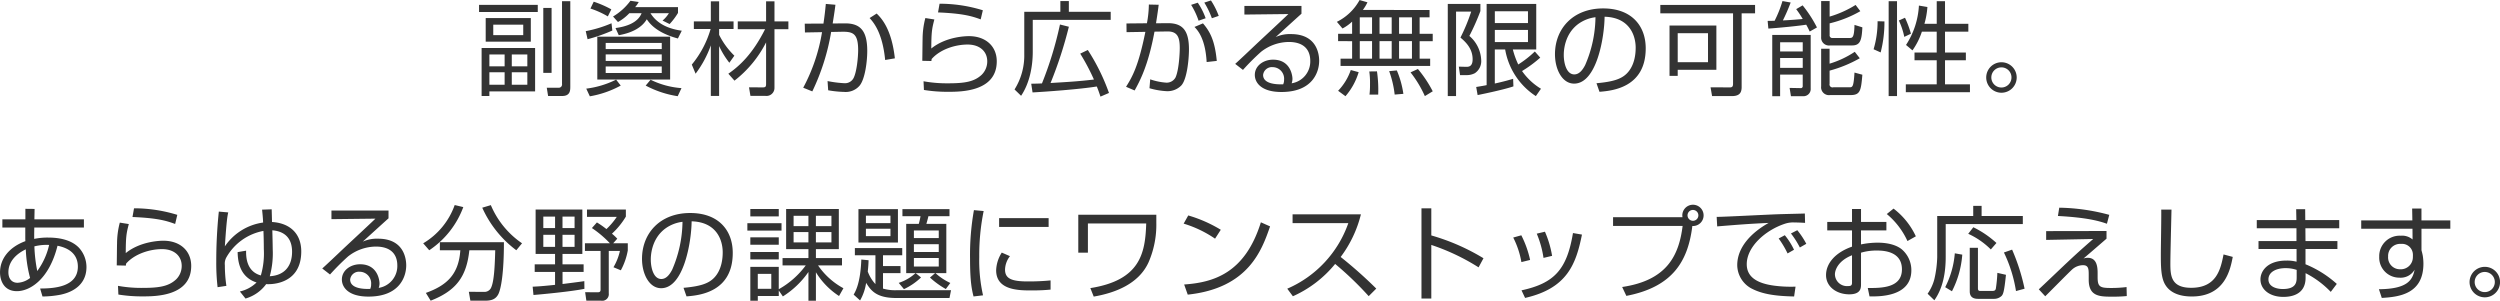
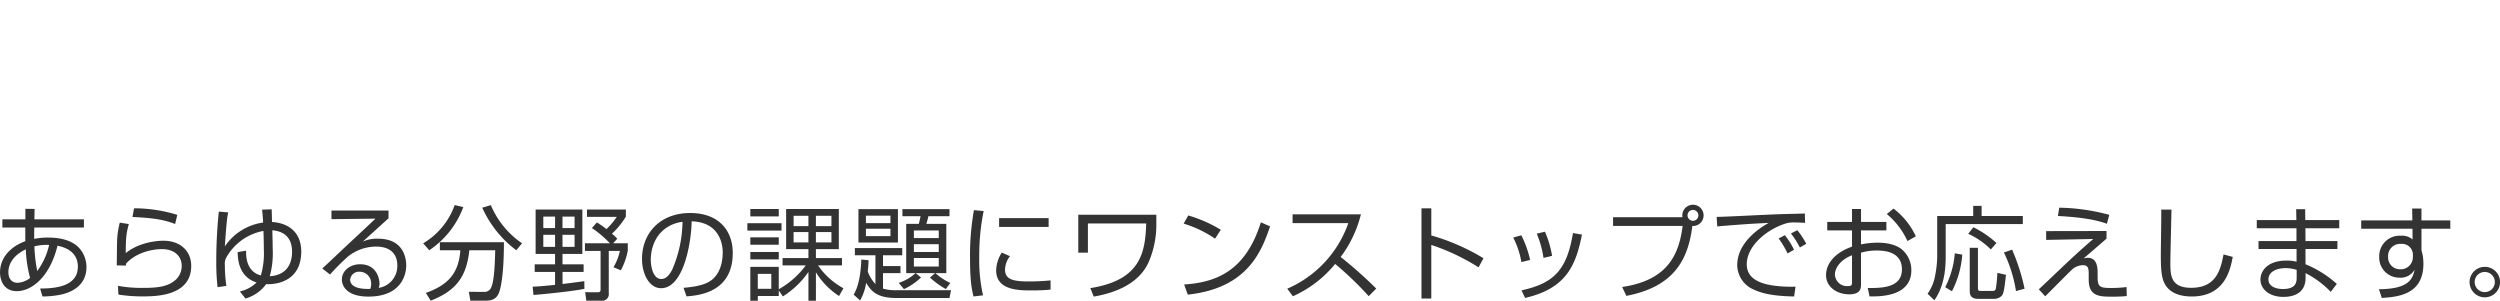
<svg xmlns="http://www.w3.org/2000/svg" id="index_h3_intro" width="635.438" height="76.438" viewBox="0 0 635.438 76.438">
  <defs>
    <style>
      .cls-1 {
        fill: #333;
        fill-rule: evenodd;
      }
    </style>
  </defs>
-   <path id="副資材から広がる無限の可能性_" data-name="副資材から広がる無限の可能性。" class="cls-1" d="M399.538,543.58v12.195h1.976v-1.17h11.623V543.58h-13.6Zm5.85,4.655h-3.874v-3.017h3.874v3.017Zm0,4.68h-3.874v-3.172h3.874v3.172Zm5.773-4.68h-3.953v-3.017h3.953v3.017Zm0,4.68h-3.953v-3.172h3.953v3.172Zm4.056-19.527V549.9h2.106V533.388h-2.106Zm-16.329-.78v1.82h14.925v-1.82H398.888Zm1.69,3.354v6.006h11.467v-6.006H400.578Zm9.543,4.342H402.5v-2.652h7.619V540.3Zm9.854-8.632v21.035a0.827,0.827,0,0,1-.936.962H416.1l0.338,2.106H420c2.028,0,2.08-1.378,2.08-2.34V531.672h-2.106Zm8.969,9.022v10.9h18.513v-10.9H428.944Zm16.381,4.5v1.665H431.076v-1.665h14.249Zm0-2.912v1.56H431.076v-1.56h14.249Zm0,5.981v1.664H431.076v-1.664h14.249Zm-6.76-15.081a7.436,7.436,0,0,0,.91-1.3l-2.106-.312a14.971,14.971,0,0,1-4.421,4l1.248,1.4a11.693,11.693,0,0,0,2.887-2.236h3.12c-0.962,2.444-3.9,3.406-6.631,3.77l0.832,1.82c3.641-.65,5.955-2.08,7.125-4.056,1.664,2.6,4.862,4.082,7.9,4.888l0.988-1.976c-5.1-.7-7.046-3.016-7.956-4.446h4.68a7.955,7.955,0,0,1-1.612,1.872l1.794,0.884a16.384,16.384,0,0,0,2.132-2.834V533.18H438.565Zm-6.059.572a26.178,26.178,0,0,0-4.472-1.95l-0.832,1.742a22.145,22.145,0,0,1,4.42,2Zm0.052,3.536a31.337,31.337,0,0,1-6.552,2l0.468,2.054a41.573,41.573,0,0,0,6.292-2.21Zm1.17,14.327a23.572,23.572,0,0,1-7.592,2.288l0.91,1.95a25.237,25.237,0,0,0,7.853-2.73Zm16.615,2.158a21.307,21.307,0,0,1-7.852-2.132l-1.248,1.482a25.509,25.509,0,0,0,8.138,2.7Zm13.468-1.9a28.8,28.8,0,0,0,8.034-9.725v10.609c0,0.754-.26.832-0.936,0.832l-3.406-.026,0.364,2.184h3.848a2.031,2.031,0,0,0,2.262-2.054V538.8h3.536V536.82h-3.536v-5.1h-2.132v5.1h-7.2V538.8h6.942c-3.12,6.214-6.422,9.309-9.334,11.311Zm-0.026-6.345a19.482,19.482,0,0,1-3.875-5.3v-1.482h3.667V536.82H459.91v-5.1H457.8v5.1h-4.316v1.924h4.264a25.12,25.12,0,0,1-4.784,9.049l0.962,2.314a26.7,26.7,0,0,0,3.874-7.2v12.845h2.106V543.086a21.432,21.432,0,0,0,2.6,4.239Zm23.243-13.156c-0.13,1.352-.26,2.7-0.6,4.992l-4.758.026,0.052,2.236,4.342-.078a45.057,45.057,0,0,1-4.784,14.119l2.314,0.936A56.032,56.032,0,0,0,488.38,539.5l2.627-.052c2.86-.052,4.238.364,4.238,4.654,0,1.9-.364,5.513-1.144,7.073a2.45,2.45,0,0,1-2.34,1.352,29.327,29.327,0,0,1-4.291-.546l0.156,2.34a26.746,26.746,0,0,0,4.083.416,4.629,4.629,0,0,0,3.9-1.586c1.4-1.69,1.95-6.188,1.95-8.815,0-4.992-1.638-7.046-5.668-7.02l-3.121.026c0.468-2.886.6-3.926,0.7-4.758Zm17.551,13.832c-0.832-7.488-3.406-10.192-4.628-11.388l-1.794,1.144c0.962,1.066,3.276,3.666,3.952,10.661Zm22.36-12.22a37.09,37.09,0,0,0-11-1.664l-0.39,2.21c6.293,0.26,8.581.936,10.843,1.768Zm-14.613,1.976a21.075,21.075,0,0,0-.7,5.33c-0.026.6-.052,4.654-0.078,5.539l2.314,0.052a3.6,3.6,0,0,1,.078-0.521c2.21-2.5,6.059-3.666,9.127-3.666,3.172,0,4.992,1.82,4.992,4.265a4.756,4.756,0,0,1-1.4,3.406c-1.9,1.794-4.342,2.184-8.528,2.184a33.215,33.215,0,0,1-6.267-.52l0.1,2.21a37.25,37.25,0,0,0,6.137.468c3.224,0,12.376,0,12.376-7.748,0-3.823-2.808-6.4-7.072-6.4-0.416,0-5.694,0-9.569,3.146,0.026-4.056.13-4.914,0.78-7.384Zm39.365,9.048a54.756,54.756,0,0,1,3.484,6.579c-3.9.468-6.682,0.624-11.024,0.884a104.454,104.454,0,0,0,4.654-14.3l-2.262-.572a91.368,91.368,0,0,1-4.577,14.977c-0.52.026-1.17,0.052-2.73,0.078l0.338,2.21c3.432-.182,12.039-0.806,16.329-1.508,0.39,0.936.624,1.638,0.936,2.574L559,555a51.984,51.984,0,0,0-5.382-10.921Zm-14.223-10.634v10.712a16.253,16.253,0,0,1-2.47,9.023l1.664,1.612c2.262-3.354,2.964-7.7,2.964-11.181V536.43h19.813v-2.054H548.8v-2.73h-2.158v2.73h-9.179Zm31.668-1.846a26.925,26.925,0,0,1-.494,4.758l-5.2.052,0.026,2.21,4.784-.078c-1.768,8.763-3.354,11.493-4.914,13.963l2.184,0.936c1.274-2.314,3.458-6.292,5.044-14.951l3.225-.052c2.678-.052,3.2,1.56,3.2,4.212,0,1.456-.234,5.617-1.066,7.463a2.559,2.559,0,0,1-2.548,1.326,15.707,15.707,0,0,1-3.9-.832l-0.182,2.262a19.051,19.051,0,0,0,4.421.754,4.93,4.93,0,0,0,3.614-1.4c1.508-1.508,2-6.787,2-9.205,0-4.6-1.43-6.708-5.382-6.682l-2.991.026c0.364-2.34.547-3.588,0.677-4.706ZM586.4,546.857c-0.494-5.253-1.768-7.515-3.51-9.543l-2.158.91c0.754,0.78,2.756,2.86,3.094,8.919Zm-2.834-10.843a16.627,16.627,0,0,0-2-3.952l-1.69.546a18.824,18.824,0,0,1,1.9,4.03Zm3.328-.6a19.152,19.152,0,0,0-1.976-3.926l-1.69.546a20.73,20.73,0,0,1,1.924,3.978Zm6.525-2.522v2.184l11.181-.13c-1.17,1.144-6.969,6.526-8.269,7.748-1.2,1.144-4.524,4.291-5.252,4.915l1.976,1.534a58.749,58.749,0,0,1,4.6-4.6,11.6,11.6,0,0,1,7.047-2.5c3.822,0,5.46,1.976,5.46,4.811a5.618,5.618,0,0,1-4.732,5.694,3.346,3.346,0,0,0,.208-1.17c0-.416-0.286-4.837-4.94-4.837-2.445,0-4.629,1.561-4.629,3.875,0,1.9,1.56,4.342,6.761,4.342,8.008,0,9.594-5.174,9.594-7.93,0-1.509-.468-6.787-7.15-6.787a8.61,8.61,0,0,0-3.9.754c0.988-.884,5.486-4.992,6.552-5.928v-1.976H593.42Zm9.855,19.917c-1.17.026-5.1,0.1-5.1-2.392a2.248,2.248,0,0,1,2.445-1.976,2.94,2.94,0,0,1,2.886,3.224A2.654,2.654,0,0,1,603.275,552.811Zm20.253-18.9a11.144,11.144,0,0,0,1.17-1.95l-2-.572a13.294,13.294,0,0,1-5.772,5.538l1.43,1.69a11,11,0,0,0,2.444-1.742v3.094h-3.562v1.872H620.8v4.446H617.86v1.847h22.777v-1.847h-2.678v-4.446h3.328v-1.872h-3.328V535.78h2.522v-1.872H623.528Zm7.333,6.058h-3.094V535.78h3.094v4.186Zm0,6.318h-3.094v-4.446h3.094v4.446Zm-4.993-6.318h-3.12V535.78h3.12v4.186Zm0,6.318h-3.12v-4.446h3.12v4.446Zm10.141-6.318h-3.276V535.78h3.276v4.186Zm0,6.318h-3.276v-4.446h3.276v4.446Zm-16.9,9.543a16.533,16.533,0,0,0,3.354-6.11l-2-.546a14.34,14.34,0,0,1-3.224,5.278Zm8.321-.416a32.462,32.462,0,0,0-.312-5.9l-1.951.026a20.444,20.444,0,0,1,.182,3.224,21.026,21.026,0,0,1-.13,2.652h2.211Zm6.4-.182a23.892,23.892,0,0,0-1.664-5.954l-1.95.182a25.512,25.512,0,0,1,1.4,5.954Zm7.462-.65a30.845,30.845,0,0,0-3.77-5.668l-1.872.858a28.612,28.612,0,0,1,3.64,6.032Zm24.206-17.343h-8.424v-2.99h8.424v2.99Zm1.742,7.228a26.261,26.261,0,0,1-4.212,3.3,20.834,20.834,0,0,1-1.378-3.823H667.6v-11.57h-12.61v20.645c-0.754.156-1.4,0.26-2.653,0.468l0.364,2.054s6.4-1.274,9.1-2.21l-0.078-1.924c-0.858.26-2.262,0.676-4.654,1.2v-8.659H659.7a17.672,17.672,0,0,0,7.8,11.857l1.3-1.872a15.825,15.825,0,0,1-4.81-4.5,31.329,31.329,0,0,0,4.628-3.407Zm-1.742-2.392h-8.424v-3.094h8.424v3.094Zm-20.385-9.7V555.8h2.106V534.324h3.848a46.113,46.113,0,0,1-2.73,6.6c1.352,1.144,3.094,2.808,3.094,5.512,0,1.717-.832,1.951-1.664,1.925l-1.846-.052,0.312,2.158h1.82a4.415,4.415,0,0,0,1.95-.494,3.657,3.657,0,0,0,1.613-3.25,8.514,8.514,0,0,0-3.017-6.215,57.1,57.1,0,0,0,2.809-6.318v-1.82h-8.3Zm38.559,22.335c3.432-.26,11.752-1.17,11.752-11.051,0-5.72-3.588-10.14-10.816-10.14-7.723,0-12.247,5.2-12.247,11.648,0,3.823,1.82,7.463,4.862,7.463,5.747,0,7.7-11.779,7.749-17,6.4,0.182,7.9,4.836,7.9,7.878,0,1.586-.26,4.551-2.262,6.553-1.456,1.456-3.614,2.106-7.7,2.47Zm-1.014-18.955a31.361,31.361,0,0,1-2.627,12.169c-0.52.988-1.378,2.366-2.756,2.366-2.028,0-2.678-2.964-2.678-4.915,0-.676,0-5.2,3.718-7.93A9.373,9.373,0,0,1,682.653,535.754Zm37.154-.988h3.406v-2.132H699.136v2.132h18.487v17.915c0,0.728-.26.91-0.806,0.91l-4.914-.026,0.39,2.236h4.992c1.872,0,2.522-.754,2.522-2.288V534.766Zm-6.422,3.094H701.476v12.793h2.08v-1.534h9.829V537.86Zm-2.132,9.335h-7.7V539.81h7.7V547.2Zm16.327-6.943v15.575h2v-5.486h5.746v2.886a0.49,0.49,0,0,1-.6.546l-2.73-.052,0.338,2.106h3.068a1.833,1.833,0,0,0,1.951-2V540.252H727.58Zm7.748,4.212h-5.746v-2.34h5.746v2.34Zm0,4.161h-5.746v-2.5h5.746v2.5Zm-5.148-16.979a29.225,29.225,0,0,1-2,5.018c-0.26,0-1.508.026-1.768,0.026l0.182,1.95c2.756-.182,7.7-0.676,9.621-0.988a18.368,18.368,0,0,1,.884,1.742l1.846-1.04a31.5,31.5,0,0,0-3.641-5.616l-1.638.962a23.532,23.532,0,0,1,1.664,2.5c-1.794.182-4.212,0.338-5.044,0.364a45.254,45.254,0,0,0,1.976-4.55Zm11.987,0h-2.158v9.2a2,2,0,0,0,2.288,2.08h5.564c2.028,0,2.47-1.2,2.626-4.6l-2-.624c-0.078,3.3-.52,3.328-1.3,3.328h-4.212a0.679,0.679,0,0,1-.806-0.78v-2.938a29.211,29.211,0,0,0,7.8-3.094l-1.2-1.586a26.6,26.6,0,0,1-6.6,2.964v-3.952Zm-2.158,12.116v9.569a2,2,0,0,0,2.288,2.21h5.174c2.47,0,2.678-1.092,3.016-5.174l-2-.546c-0.234,3.64-.468,3.744-1.3,3.744H743.1a0.76,0.76,0,0,1-.936-0.936v-3.3a32.408,32.408,0,0,0,7.67-3.147l-1.274-1.638a24,24,0,0,1-6.4,3.017v-3.8h-2.158Zm17.159-12.09V555.8H759.3V531.672h-2.132ZM755.14,544.7a30.56,30.56,0,0,0,.962-7.878l-1.742-.052a24.6,24.6,0,0,1-1.014,7.124Zm11.129-7.28a20.857,20.857,0,0,0,.754-4.264l-2.158-.364a20.244,20.244,0,0,1-3.277,10.01l1.639,1.378a17.758,17.758,0,0,0,2.392-4.758h3.77v5.3h-5.642V546.7h5.642v6.11h-7.853v2h16.3v-2H771.5V546.7h5.3v-1.977h-5.3v-5.3h5.928v-2H771.5v-5.746h-2.106v5.746h-3.12Zm-3.432,2.522a25.591,25.591,0,0,0-1.509-4.056l-1.56.7a18.175,18.175,0,0,1,1.378,4.16Zm23.009,7.255a3.874,3.874,0,1,0,3.874,3.874A3.867,3.867,0,0,0,785.846,547.2Zm0,1.3a2.561,2.561,0,1,1-2.574,2.574A2.558,2.558,0,0,1,785.846,548.5Z" transform="translate(-277.125 -531.375)" />
  <path id="あらゆる分野の課題にワンストップでお応えします_" data-name="あらゆる分野の課題にワンストップでお応えします。" class="cls-1" d="M283.578,587.13h-5.85v2.08h5.824v2.47c0,0.39,0,.65.026,0.988-4.03,1.482-6.448,4.394-6.448,7.957,0,1.9.884,4.758,4.29,4.758,3.172,0,8.139-2.808,10.323-11.545,4.186,0.832,5.174,3.25,5.174,5.305,0,5.122-5.9,5.564-9.594,5.564l0.6,2.028a24.925,24.925,0,0,0,4.654-.468c1.144-.26,6.526-1.43,6.526-7.02a7.3,7.3,0,0,0-1.924-4.915c-2.158-2.236-5.59-2.574-7.852-2.574a16.876,16.876,0,0,0-3.511.338v-1.274l0.026-1.612h12.611v-2.08H285.866l0.052-2.652-2.34-.026v2.678Zm3.016,13.131a38.153,38.153,0,0,1-.728-6.267,12.808,12.808,0,0,1,3.745-.364A17.733,17.733,0,0,1,286.594,600.261Zm-1.82,1.768a5.54,5.54,0,0,1-3.2,1.222c-1.378,0-2.314-.962-2.314-2.678,0-2.861,2.184-4.759,4.42-5.825A32.74,32.74,0,0,0,284.774,602.029Zm37.415-16.043a37.09,37.09,0,0,0-11-1.664l-0.39,2.21c6.293,0.26,8.581.936,10.843,1.768Zm-14.613,1.976a21.075,21.075,0,0,0-.7,5.33c-0.026.6-.052,4.654-0.078,5.539l2.314,0.052a3.6,3.6,0,0,1,.078-0.521c2.21-2.5,6.059-3.666,9.127-3.666,3.172,0,4.992,1.82,4.992,4.265a4.756,4.756,0,0,1-1.4,3.406c-1.9,1.794-4.342,2.184-8.529,2.184a33.211,33.211,0,0,1-6.266-.52l0.1,2.21a37.24,37.24,0,0,0,6.136.468c3.225,0,12.377,0,12.377-7.748,0-3.823-2.808-6.4-7.072-6.4-0.416,0-5.695,0-9.569,3.146,0.026-4.056.13-4.914,0.78-7.384Zm36.167-3.3c0.078,0.858.208,1.95,0.26,3.276a14.1,14.1,0,0,0-9.725,6.058c0.442-6.6.624-7.54,0.858-8.632l-2.392-.208a123.1,123.1,0,0,0-.65,12.766,53.134,53.134,0,0,0,.338,6.449l2.236-.338a35.792,35.792,0,0,1-.39-5.278,3.272,3.272,0,0,1,.338-1.873,13.7,13.7,0,0,1,9.465-6.812c0.052,0.962.1,2.964,0.1,4.576a20.036,20.036,0,0,1-.754,6.735c-3.771-1.014-3.771-4.941-3.745-6.293l-2.158.364c0.052,1.716.208,6.241,4.811,7.723a8.913,8.913,0,0,1-4.239,2.288l1.43,1.794a9.886,9.886,0,0,0,5.253-3.666c1.872,0.13,8.918-.26,8.918-8.3,0-4.68-3.042-7.228-7.436-7.488,0-.338-0.078-3.068-0.078-3.224Zm2.6,5.252c2.262,0.182,5.018,1.248,5.018,5.46,0,3.407-1.716,5.981-5.668,6.215a22.009,22.009,0,0,0,.754-6.787C346.421,592.98,346.4,591.966,346.343,589.912Zm15.027-5.018v2.184l11.181-.13c-1.17,1.144-6.969,6.526-8.269,7.748-1.2,1.144-4.524,4.291-5.252,4.915l1.976,1.534a58.749,58.749,0,0,1,4.6-4.6,11.6,11.6,0,0,1,7.047-2.5c3.822,0,5.46,1.976,5.46,4.811a5.618,5.618,0,0,1-4.732,5.694,3.346,3.346,0,0,0,.208-1.17c0-.416-0.286-4.837-4.941-4.837-2.444,0-4.628,1.561-4.628,3.875,0,1.9,1.56,4.342,6.761,4.342,8.008,0,9.594-5.174,9.594-7.93,0-1.509-.468-6.787-7.15-6.787a8.61,8.61,0,0,0-3.9.754c0.988-.884,5.486-4.992,6.552-5.928v-1.976H361.37Zm9.855,19.917c-1.17.026-5.1,0.1-5.1-2.392a2.247,2.247,0,0,1,2.444-1.976,2.94,2.94,0,0,1,2.887,3.224A2.654,2.654,0,0,1,371.225,604.811Zm15-9.829a22.576,22.576,0,0,0,8.658-10.972l-2.184-.52a18.468,18.468,0,0,1-8.008,9.724ZM399.7,584.166a27.653,27.653,0,0,0,8.658,10.816l1.456-1.768a22.163,22.163,0,0,1-7.93-9.7Zm0.676,23.635c1.456,0,2.7-.234,3.432-1.69,0.65-1.352,1.4-5.174,1.4-13.183H388.93v2.054h5.2c-0.416,6.189-3.484,8.945-8.762,10.843l1.222,1.976c6.6-2.574,9.126-6.214,9.829-12.819H403c-0.1,3.719-.26,8.139-1.144,9.7a1.872,1.872,0,0,1-1.716.884l-3.849-.026,0.391,2.262h3.692Zm25.272-4.966c-0.806.13-4.655,0.624-5.539,0.728V600.5h5.357V598.57H420.1v-2.652h5.045V584.634H413.266v11.284h4.94v2.652h-5.174V600.5h5.174v3.276c-3.692.39-4.68,0.416-5.694,0.468l0.208,2.106c1.4-.1,9.386-0.832,12.949-1.56Zm-7.437-8.711h-2.99v-3.068h2.99v3.068Zm0-4.784h-2.99v-2.912h2.99v2.912Zm4.966,0H420.1v-2.912h3.068v2.912Zm0,4.784H420.1v-3.068h3.068v3.068Zm10.843-2.08a13.968,13.968,0,0,0-1.352-1.274,19.312,19.312,0,0,0,3.536-4.342v-1.794h-9.88v1.872h7.566a17.889,17.889,0,0,1-2.626,3.094,23.093,23.093,0,0,0-2.418-1.69l-1.274,1.43a26.519,26.519,0,0,1,4.576,3.874H425.8v1.95h3.978v9.855c0,0.624-.416.65-0.858,0.65l-3.068-.026,0.312,2.158h3.718a1.679,1.679,0,0,0,1.976-1.872V595.164h2.834a14.328,14.328,0,0,1-1.638,4.135l1.872,0.78a16.758,16.758,0,0,0,1.768-5.045v-1.82h-3.718Zm17.6,14.665c3.432-.26,11.752-1.17,11.752-11.051,0-5.72-3.588-10.14-10.816-10.14-7.723,0-12.247,5.2-12.247,11.648,0,3.823,1.82,7.463,4.862,7.463,5.746,0,7.7-11.779,7.749-17,6.4,0.182,7.9,4.836,7.9,7.878,0,1.586-.26,4.551-2.262,6.553-1.456,1.456-3.614,2.106-7.7,2.47ZM450.6,587.754a31.386,31.386,0,0,1-2.626,12.169c-0.52.988-1.378,2.366-2.756,2.366-2.028,0-2.678-2.964-2.678-4.915,0-.676,0-5.2,3.718-7.93A9.37,9.37,0,0,1,450.6,587.754Zm31.331,11.077a21.767,21.767,0,0,1-6.865,6.058V599.2H467.84v8.632h1.9v-1.222h5.33v-1.4l1.04,1.508a22.464,22.464,0,0,0,6.5-6.214v7.332h1.9v-7.254a19.085,19.085,0,0,0,5.876,6.032l1.118-1.976a18.4,18.4,0,0,1-6.448-5.8h6.084v-1.873h-6.63V594.7h5.824V584.5H476.94V594.7h5.669v2.262H476.03v1.873h5.9Zm0.676-9.985h-3.77V586.22h3.77v2.626Zm0,4.134h-3.77v-2.626h3.77v2.626Zm5.85-4.134h-3.952V586.22h3.952v2.626Zm0,4.134h-3.952v-2.626h3.952v2.626Zm-15.289,11.8h-3.432v-3.8h3.432v3.8ZM467.84,584.5v1.872h7.228V584.5H467.84Zm-0.754,3.614v1.872h8.684v-1.872h-8.684Zm0.754,3.588v1.872h7.228v-1.872H467.84Zm0,3.718V597.3h7.228v-1.872H467.84Zm50.831,7.879a15.021,15.021,0,0,1-3.77-2.5h2.756V588.274h-5.07c0.39-1.352.416-1.508,0.52-1.95h5.356V584.53H506.5v1.794h4.6a17.824,17.824,0,0,1-.442,1.95h-3.2v12.533h2.366a11.848,11.848,0,0,1-4.265,2.47l1.327,1.586a16.04,16.04,0,0,0,4.342-2.964l-1.352-1.092H514.8l-1.3,1.118a21,21,0,0,0,4.03,2.912Zm-2.938-7.879h-6.318v-1.976h6.318v1.976Zm0,3.693h-6.318v-2.159h6.318v2.159Zm0-7.229h-6.318v-1.924h6.318v1.924Zm-20.411-7.358v8.5h10.036v-8.5H495.322Zm8.138,3.562h-6.24v-1.9h6.24v1.9Zm0,3.3h-6.24v-1.872h6.24v1.872Zm1.456,13.755a11.06,11.06,0,0,1-3.354-.416v-3.926h4.447v-1.794h-4.447v-2.757h4.889v-1.82H494.412v1.82h5.226v7.333a9.448,9.448,0,0,1-1.95-3.2c0.13-1.092.182-1.951,0.208-2.861l-1.846-.182c-0.208,5.929-1.456,8.061-1.95,8.919l1.638,1.482a12.712,12.712,0,0,0,1.534-4.472c1.17,1.872,2.522,3.848,7.618,3.848h13.573l0.39-1.976H504.916Zm19.76-20.359a65.069,65.069,0,0,0-.988,12.4c0,5.9.468,7.853,0.884,9.543l2.418-.286a40.164,40.164,0,0,1-.962-9.751,56.251,56.251,0,0,1,1.118-11.674Zm6.4,2.028v2.236h12.585v-2.236H531.072Zm0.676,8.762a8.9,8.9,0,0,0-1.43,4.5c0,5.122,5.8,5.122,9.075,5.122,2.5,0,3.822-.13,4.758-0.208v-2.34a57.393,57.393,0,0,1-5.8.26c-4.186,0-5.773-.754-5.773-3.016a5.81,5.81,0,0,1,1.249-3.407Zm19.448-9.62v9.646h2.444V588.17h14.821c-0.234,7.592-1.534,14.431-14.2,16.433l0.858,2.158c5.461-.936,11.415-3.224,13.911-8.659a23.805,23.805,0,0,0,2-10.036V585.96H551.2Zm36.218,3.822a34.431,34.431,0,0,0-8.268-3.64l-1.17,2.08a28.846,28.846,0,0,1,7.982,3.822Zm-8.4,16.485c15.471-1.638,18.851-11.363,20.931-17.343l-2.34-1.04c-4.056,13.053-12.169,15.289-19.5,15.809Zm26.728,0.416a29.193,29.193,0,0,0,10.739-8.217,83.16,83.16,0,0,1,8.528,8.191l1.924-1.924a110.538,110.538,0,0,0-9.048-8.035,30.01,30.01,0,0,0,5.148-10.842H605.666v2.236h14.171a28.348,28.348,0,0,1-15.523,16.667Zm32.682-22.361v22.933h2.5V593.63a54.534,54.534,0,0,1,12.013,5.7l1.248-2.315a54.114,54.114,0,0,0-13.261-5.8v-6.89h-2.5Zm27.612,13.13a25.658,25.658,0,0,0-2.236-6.266l-2.054.572a22.082,22.082,0,0,1,2.08,6.24Zm5.591-1.04a25.939,25.939,0,0,0-1.82-6.136l-2.081.494a25.3,25.3,0,0,1,1.716,6.162ZM664.764,607.1c10.739-2.444,12.949-8.633,14.457-16.1l-2.288-.39c-1.534,9.283-4.758,12.767-13.079,14.561Zm25.74-.52c11.571-2.236,15.653-8.581,16.771-17.759a2.706,2.706,0,1,0-2.548-2.7,2.121,2.121,0,0,0,.052.468H687.124v2.21h17.681c-0.936,7.488-3.952,13.833-15.367,15.523Zm16.927-21.841a1.378,1.378,0,1,1,0,2.756,1.387,1.387,0,0,1-1.378-1.378A1.37,1.37,0,0,1,707.431,584.738Zm25.688,10.114a17.729,17.729,0,0,0-2.34-3.692l-1.56.832a23.832,23.832,0,0,1,2.262,3.8Zm3.12-1.508a19.944,19.944,0,0,0-2.288-3.458l-1.612.832a21.583,21.583,0,0,1,2.262,3.562Zm-0.364-7.7c-0.52.026-5.1,0.13-5.824,0.156-2.626.052-14.431,0.7-16.589,0.7l0.13,2.418c5.486-.442,7.956-0.65,13.079-0.884-4.135,2.314-7.983,6.006-7.983,10.739a6.831,6.831,0,0,0,3.432,5.824c2.5,1.352,5.539,2.028,11.025,2.132l0.364-2.5a32.36,32.36,0,0,1-5.33-.234c-4.447-.572-7.073-2.21-7.073-5.461,0-4.472,4.785-8.684,9.725-10.3a6.545,6.545,0,0,1,2.418-.312c1.04,0,1.846.052,2.678,0.1Zm11.985,2.132h-6.292v2.158h6.292v4.134c-4.264,1.482-6.6,4.264-6.6,7.229,0,2.99,2.73,4.888,5.9,4.888,2.99,0,2.99-1.664,2.99-2.574v-8.009a13.664,13.664,0,0,1,4.083-.546c1.742,0,6.318.234,6.318,4.785,0,4.758-5.278,4.758-8.684,4.732l0.442,2.132c2.34,0.052,10.634.182,10.634-6.63a6.951,6.951,0,0,0-2.5-5.383c-1.846-1.43-4.55-1.638-6.032-1.638a21.138,21.138,0,0,0-4.265.442v-3.562H756.6V587.78h-6.449V584.5H747.86v3.276Zm0,15.5c0,0.728-.416.806-0.988,0.806a3.053,3.053,0,0,1-3.354-2.99c0-1.014.754-3.407,4.342-4.837v7.021Zm8.841-17.5a19.43,19.43,0,0,1,5.252,6.864l2.132-1.2a18.829,18.829,0,0,0-5.668-7.046Zm21.97-2.08v2.574h-9.153v10.452a27.98,27.98,0,0,1-.728,5.617,11.474,11.474,0,0,1-1.716,3.692l1.716,1.664c2.262-3.2,2.886-7.176,2.886-11.077v-8.294h19.6v-2.054H780.8V583.7h-2.132Zm-5.409,21.711a24.231,24.231,0,0,0,2.626-9.309l-1.9-.338a22.856,22.856,0,0,1-2.444,8.607Zm4.524-11.051v11.051c0,0.832.26,1.924,2.081,1.924h4.03a2.745,2.745,0,0,0,2-.754c0.338-.416.624-0.754,1.092-5.356l-2.184-.494a35.073,35.073,0,0,1-.39,4.03c-0.1.338-.234,0.572-0.962,0.572H780.7c-0.572,0-.832-0.026-0.832-0.7V594.358h-2.081Zm6.787-1.222a24.846,24.846,0,0,0-5.876-4l-1.3,1.664a19.613,19.613,0,0,1,5.747,3.978Zm7.15,11.623a51.015,51.015,0,0,0-3.172-9.933l-2.08.728a34.854,34.854,0,0,1,3.068,9.8Zm21.528-18.773a51.248,51.248,0,0,0-12.715-1.82l-0.338,2.106c7.645,0.416,10.583,1.326,12.455,1.976Zm-16.043,4.134v2.236l11.961-.234c-1.092.962-3.458,2.99-6.683,6.032-1.04.963-6.006,5.721-7.15,6.761l1.638,1.768c0.988-.962,5.746-5.8,6.864-6.838a4.228,4.228,0,0,1,2.731-1.066c1.326,0,1.456.858,1.456,2.288v1.4c0,4.238,2.73,4.316,5.954,4.316a36.352,36.352,0,0,0,3.718-.156l-0.052-2.288a31.625,31.625,0,0,1-3.978.234c-2.808,0-3.38-.312-3.38-2.756v-1.092c0-1.768-.312-3.823-2.522-3.823a3.43,3.43,0,0,0-1.066.182c1.95-1.664,3.9-3.354,5.85-5.044v-1.95Zm29.25-5.46c0.052,1.612-.1,9.49-0.1,11.284,0,3.121.026,5.825,1.014,7.619,1.43,2.6,4.446,3.172,6.865,3.172,8.476,0,9.8-6.942,10.4-10.063l-2.34-.624c-0.728,3.667-1.716,8.477-8.216,8.477-5.2,0-5.3-3.172-5.3-6.267,0-2.158.286-13.39,0.286-13.6h-2.6Zm24.284,2.652v2.08h10.089v3.25h-9.647v2.028h9.673v3.224a10.027,10.027,0,0,0-2.549-.286c-4.966,0-6.63,2.757-6.63,4.785,0,2.574,2.366,4.446,5.8,4.446,1.456,0,5.669-.234,5.669-4.862v-1.17a23.921,23.921,0,0,1,6.4,4.758l1.534-2.028a27.239,27.239,0,0,0-7.956-4.993V594.67h8.112v-2.028h-8.112l-0.026-3.25H871.7v-2.08h-8.632l-0.026-2.756h-2.288l0.052,2.756H850.742Zm10.141,14.509c0,1.2-.078,3.016-3.511,3.016-1.56,0-3.666-.546-3.666-2.444,0-1.872,1.95-2.86,4.342-2.86a8.73,8.73,0,0,1,2.835.442v1.846Zm29.406-14.431h-13v2.132h13.027l0.026,2.73a4.021,4.021,0,0,0-2.991-.962,5.188,5.188,0,0,0-5.486,5.33,5.1,5.1,0,0,0,5.122,5.331,4.083,4.083,0,0,0,3.875-2.028c-0.52,2.5-1.638,4.914-9.075,4.966l0.728,2.21c4.6-.26,10.583-1.092,10.583-8.711a13.535,13.535,0,0,0-.156-1.976c-0.1-.572-0.234-1.04-0.338-1.43v-5.46h7.332V587.39H892.6v-3.016h-2.366Zm0.13,9.412a3.08,3.08,0,0,1-3.251,3.017,3.01,3.01,0,0,1-3.042-3.251,3.054,3.054,0,0,1,3.276-3.2,2.763,2.763,0,0,1,3.017,2.574C890.445,596.2,890.419,596.62,890.419,596.8ZM908.7,599.2a3.874,3.874,0,1,0,3.874,3.874A3.867,3.867,0,0,0,908.7,599.2Zm0,1.3a2.561,2.561,0,1,1-2.574,2.574A2.558,2.558,0,0,1,908.7,600.5Z" transform="translate(-277.125 -531.375)" />
</svg>